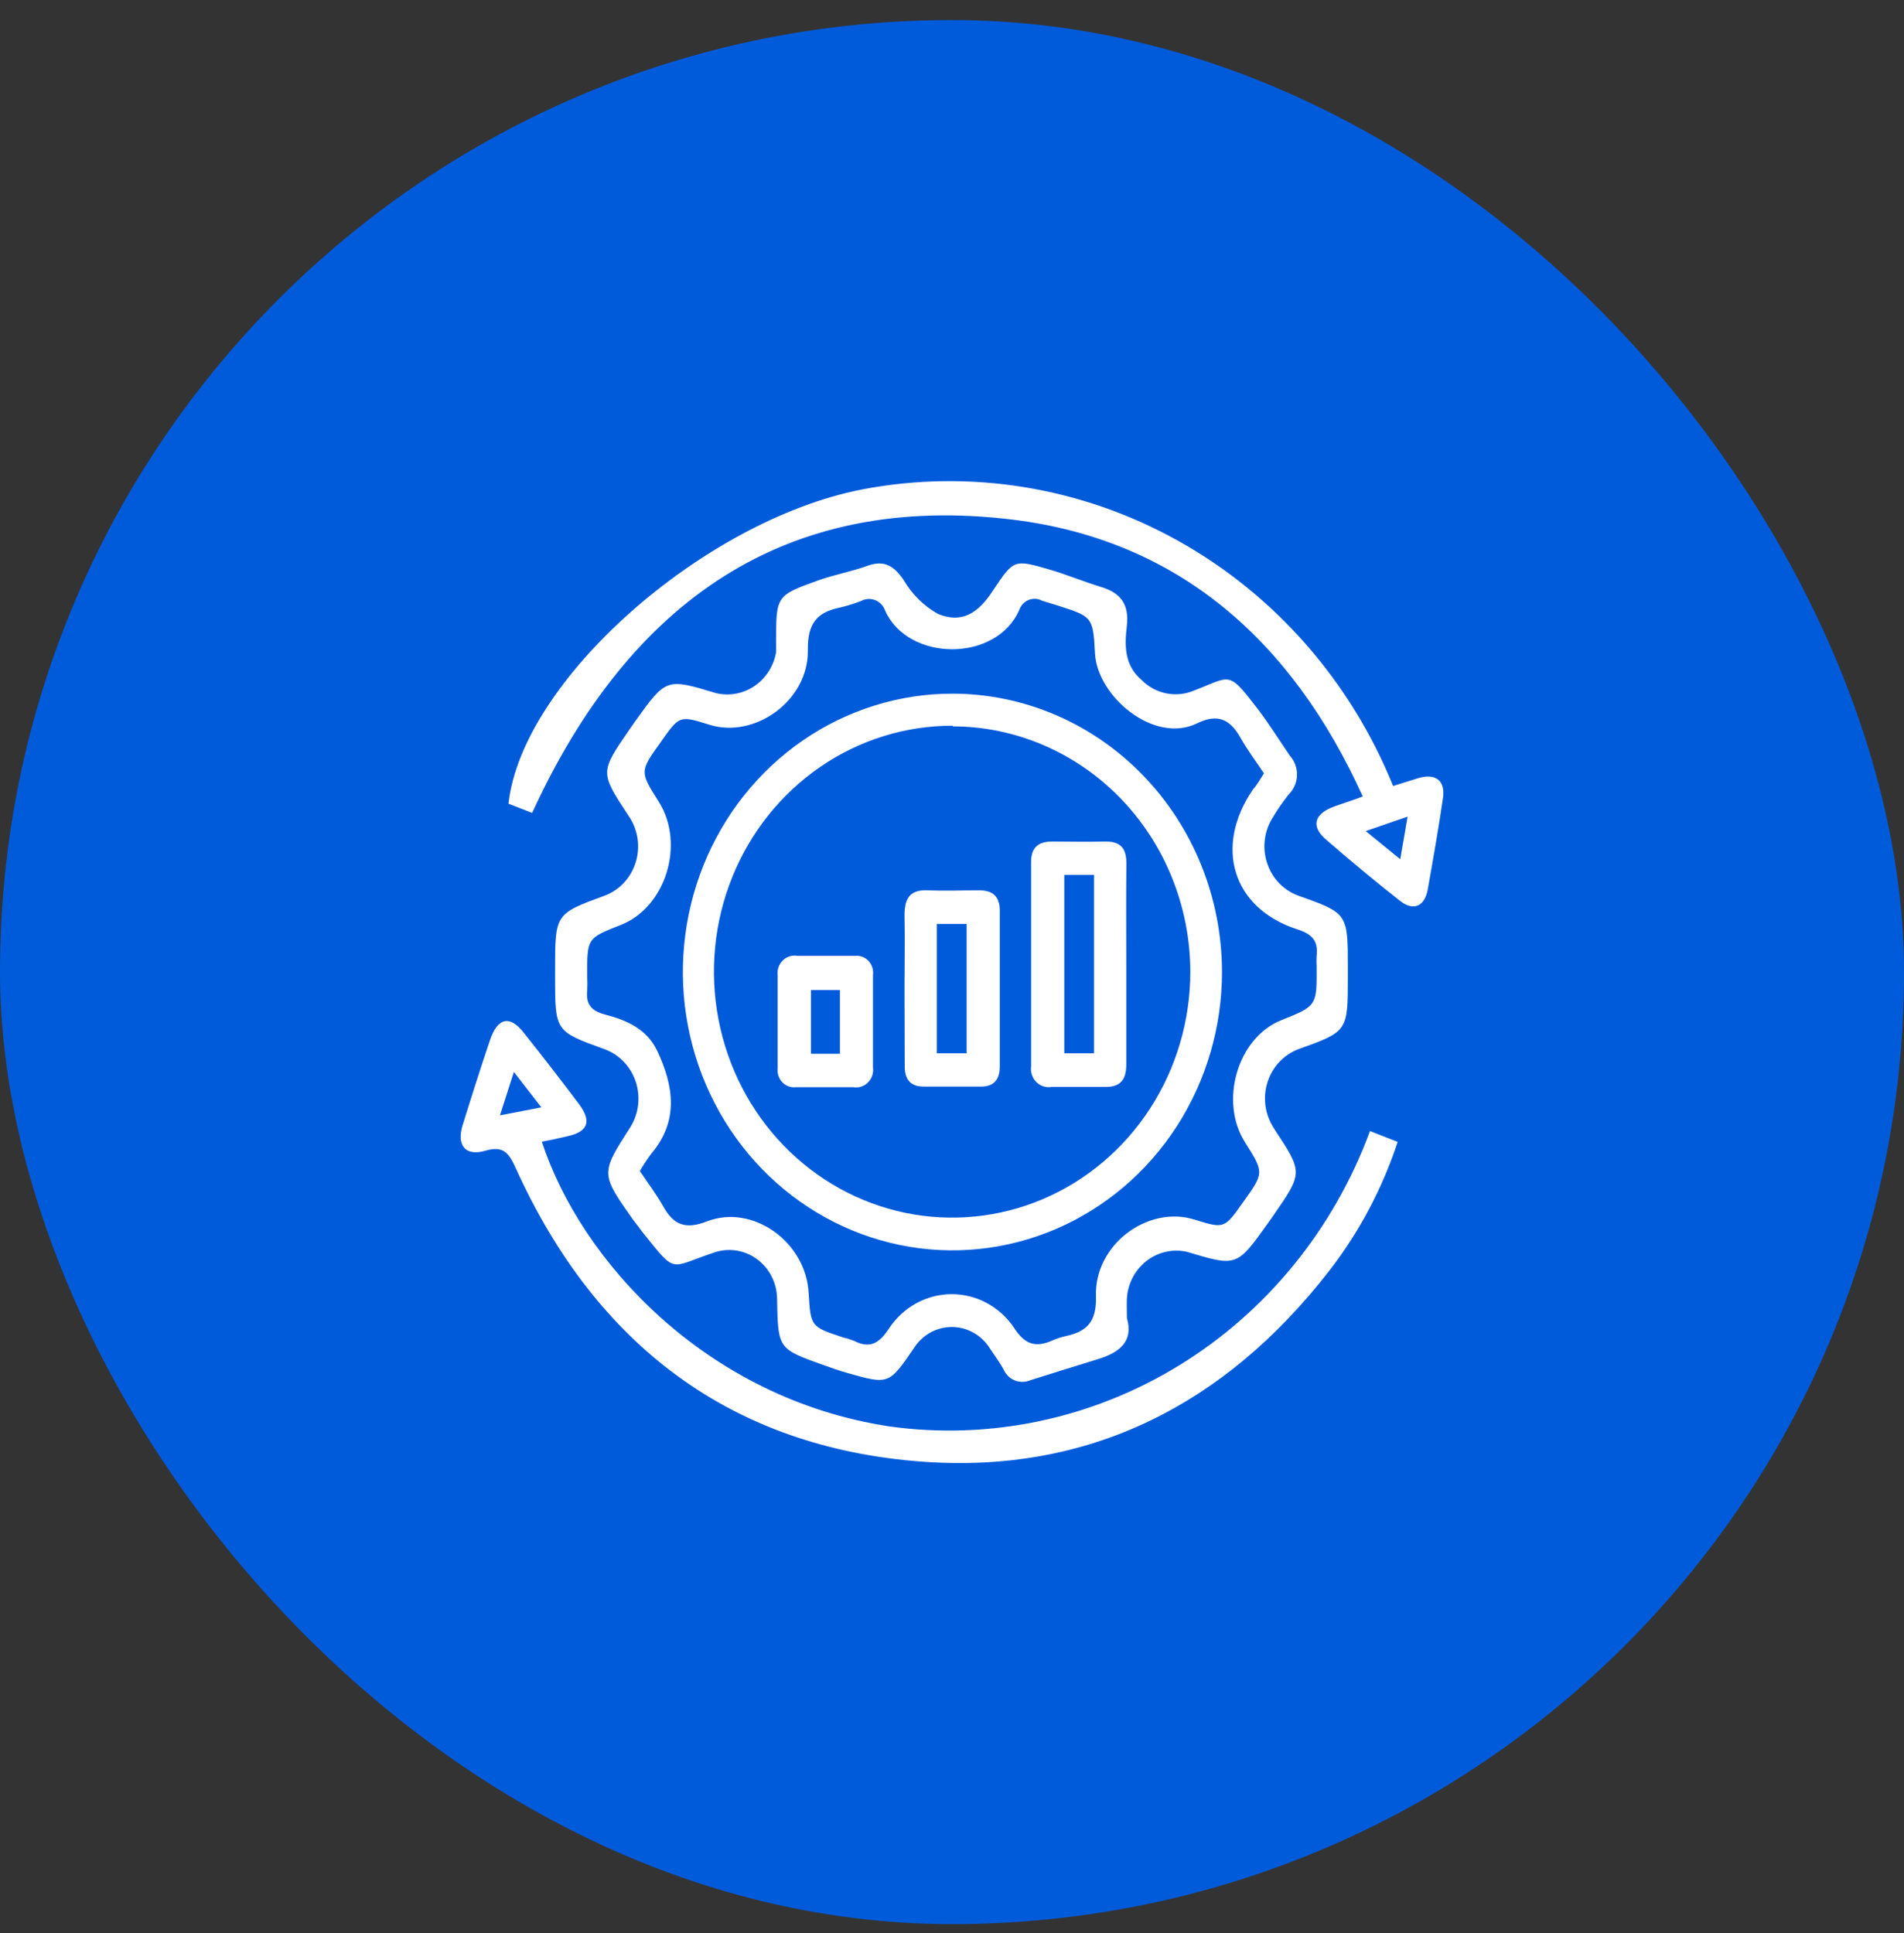
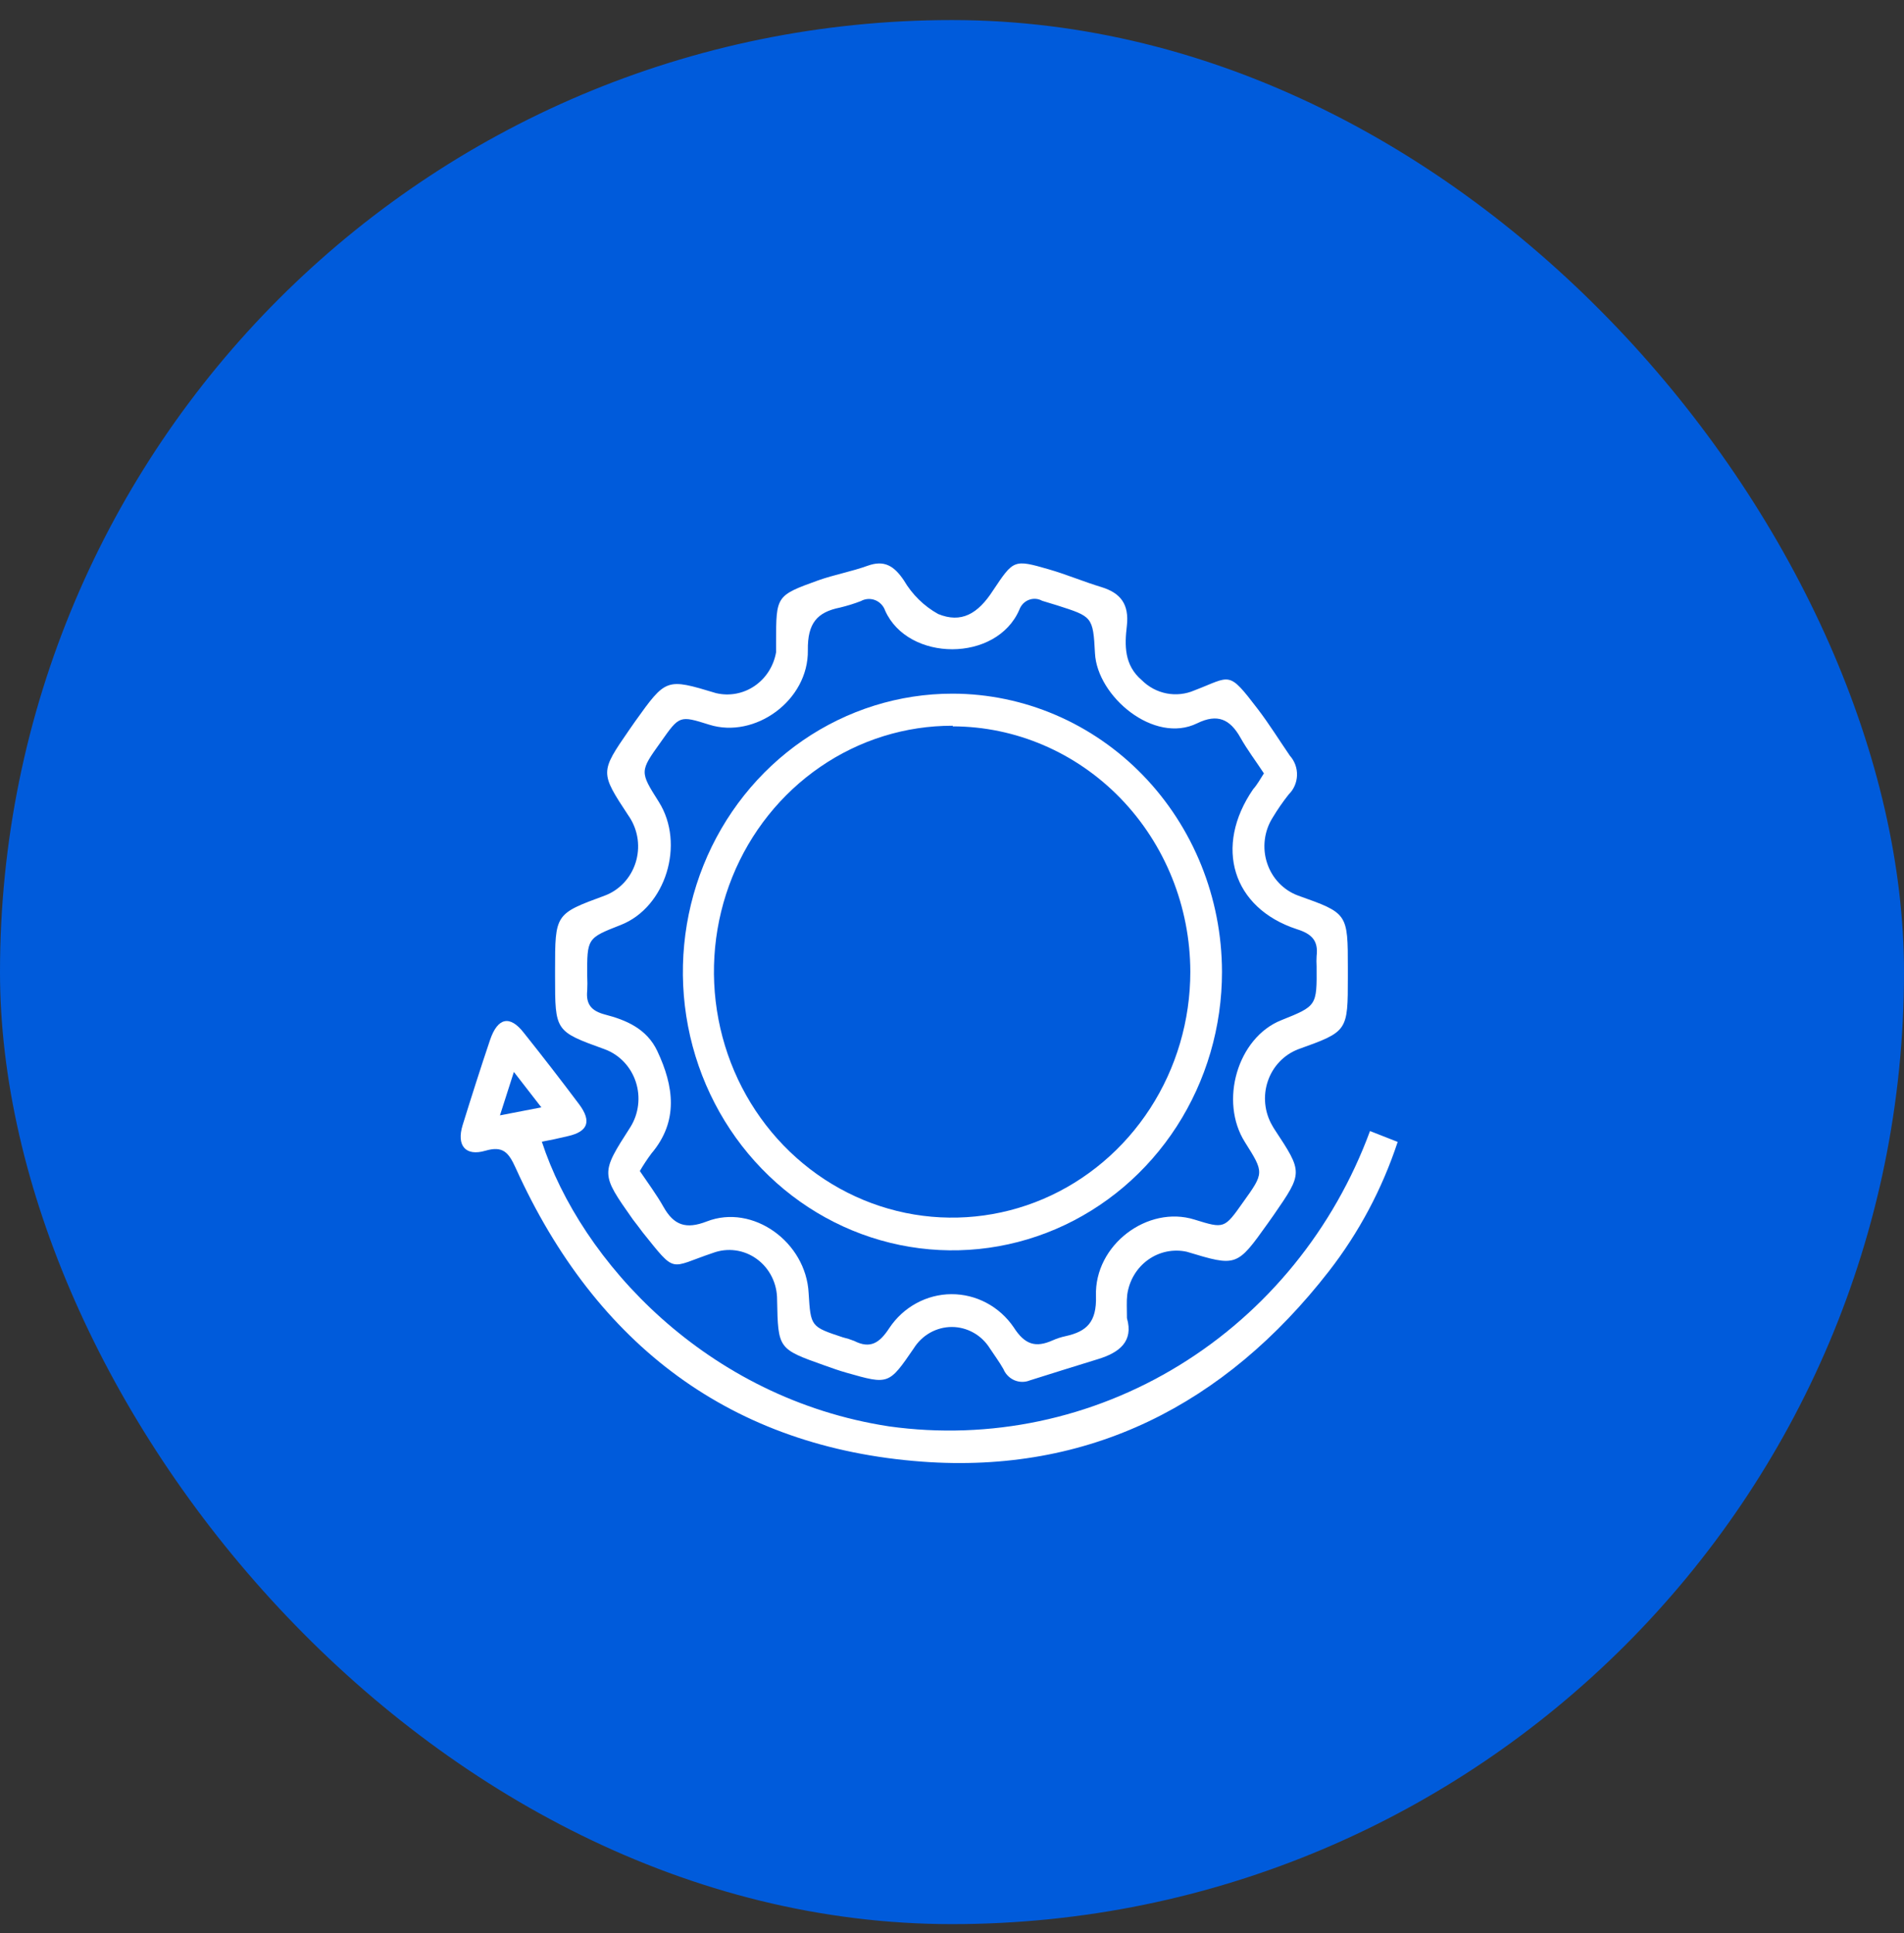
<svg xmlns="http://www.w3.org/2000/svg" width="65" height="66" viewBox="0 0 65 66" fill="none">
  <rect x="0" y="0" width="65" height="66" fill="#333333" stroke="none" />
  <rect y="0.685" width="65" height="65" rx="32.5" fill="#005BDB" />
  <path d="M38.472 44.999C38.703 45.79 38.218 46.175 37.479 46.399C36.741 46.623 35.931 46.882 35.158 47.123C34.988 47.192 34.799 47.19 34.63 47.118C34.461 47.045 34.326 46.908 34.254 46.735C34.118 46.493 33.952 46.273 33.796 46.035C33.656 45.81 33.464 45.624 33.236 45.496C33.008 45.368 32.753 45.3 32.494 45.3C32.234 45.3 31.979 45.368 31.751 45.496C31.524 45.624 31.331 45.81 31.191 46.035C30.344 47.27 30.34 47.273 28.907 46.864C28.646 46.791 28.392 46.7 28.138 46.609C26.562 46.049 26.562 46.049 26.529 44.373C26.531 44.1 26.47 43.831 26.349 43.588C26.229 43.346 26.053 43.137 25.837 42.98C25.621 42.822 25.371 42.721 25.109 42.686C24.848 42.65 24.581 42.681 24.333 42.774C22.832 43.278 23.1 43.513 21.944 42.075C21.833 41.931 21.728 41.781 21.606 41.63C20.501 40.063 20.501 40.063 21.517 38.482C21.66 38.255 21.751 37.998 21.783 37.729C21.816 37.461 21.789 37.188 21.705 36.932C21.621 36.676 21.482 36.443 21.298 36.25C21.114 36.057 20.89 35.91 20.643 35.819C18.949 35.207 18.949 35.207 18.949 33.332V33.122C18.949 31.198 18.949 31.198 20.643 30.575C20.89 30.483 21.113 30.334 21.296 30.139C21.479 29.945 21.616 29.71 21.698 29.452C21.78 29.195 21.804 28.922 21.769 28.653C21.733 28.384 21.639 28.128 21.494 27.902L21.456 27.846C20.481 26.366 20.481 26.366 21.48 24.918L21.677 24.635C22.741 23.148 22.741 23.148 24.445 23.662C24.669 23.715 24.901 23.721 25.127 23.679C25.354 23.637 25.569 23.548 25.761 23.417C25.953 23.286 26.117 23.116 26.243 22.918C26.369 22.719 26.455 22.496 26.495 22.263C26.495 22.151 26.495 22.032 26.495 21.913C26.495 20.342 26.495 20.331 27.928 19.814C28.477 19.618 29.06 19.516 29.622 19.313C30.185 19.11 30.52 19.313 30.855 19.81C31.14 20.295 31.544 20.693 32.028 20.961C32.814 21.283 33.383 20.961 33.901 20.157C34.603 19.107 34.606 19.089 35.806 19.436C36.412 19.611 36.995 19.859 37.598 20.041C38.252 20.241 38.553 20.622 38.469 21.367C38.391 22.028 38.374 22.703 38.977 23.218C39.211 23.452 39.506 23.61 39.826 23.672C40.145 23.734 40.476 23.698 40.776 23.568C42.036 23.088 41.915 22.868 42.941 24.208C43.331 24.719 43.663 25.257 44.036 25.8C44.199 25.981 44.286 26.221 44.278 26.468C44.27 26.715 44.169 26.949 43.995 27.119C43.796 27.371 43.612 27.636 43.446 27.913C43.303 28.14 43.211 28.397 43.179 28.666C43.146 28.934 43.172 29.207 43.257 29.463C43.341 29.72 43.48 29.953 43.664 30.145C43.849 30.338 44.073 30.485 44.32 30.575C46.014 31.177 46.014 31.177 46.014 33.062V33.342C46.014 35.211 46.014 35.211 44.32 35.819C44.08 35.911 43.862 36.056 43.683 36.244C43.503 36.432 43.366 36.659 43.282 36.909C43.197 37.158 43.167 37.424 43.194 37.687C43.221 37.95 43.303 38.203 43.436 38.429C43.46 38.468 43.48 38.51 43.507 38.548C44.483 40.028 44.483 40.028 43.483 41.477L43.283 41.76C42.223 43.247 42.219 43.247 40.515 42.732C40.288 42.682 40.053 42.681 39.825 42.728C39.597 42.776 39.381 42.871 39.19 43.009C38.999 43.146 38.838 43.323 38.716 43.527C38.594 43.732 38.515 43.961 38.482 44.198C38.455 44.426 38.472 44.66 38.472 44.999ZM43.148 26.401C42.877 25.988 42.585 25.604 42.348 25.184C41.989 24.544 41.559 24.355 40.871 24.691C39.397 25.415 37.456 23.774 37.381 22.301C37.317 21.045 37.283 21.049 36.094 20.667C35.924 20.615 35.755 20.566 35.579 20.51C35.509 20.471 35.432 20.448 35.353 20.443C35.275 20.438 35.196 20.45 35.122 20.479C35.048 20.508 34.981 20.552 34.925 20.61C34.87 20.668 34.827 20.738 34.799 20.814C34.023 22.619 31.001 22.599 30.218 20.846C30.19 20.764 30.144 20.689 30.085 20.628C30.026 20.566 29.954 20.517 29.876 20.487C29.797 20.456 29.712 20.443 29.628 20.449C29.544 20.454 29.462 20.479 29.388 20.52C29.156 20.61 28.918 20.683 28.677 20.741C27.894 20.898 27.566 21.276 27.579 22.196C27.606 23.914 25.77 25.229 24.215 24.74C23.198 24.421 23.198 24.421 22.558 25.331C21.836 26.338 21.836 26.338 22.493 27.377C23.395 28.812 22.727 30.974 21.192 31.576C20.04 32.027 20.04 32.027 20.047 33.325C20.055 33.488 20.055 33.652 20.047 33.815C19.996 34.291 20.2 34.514 20.65 34.633C21.382 34.822 22.08 35.12 22.439 35.879C23.005 37.082 23.174 38.272 22.239 39.377C22.096 39.569 21.964 39.769 21.843 39.976C22.121 40.388 22.412 40.777 22.649 41.197C23.008 41.837 23.425 41.97 24.13 41.697C25.698 41.088 27.518 42.397 27.606 44.146C27.677 45.29 27.677 45.29 28.775 45.654C28.907 45.685 29.035 45.726 29.161 45.776C29.717 46.059 30.032 45.839 30.361 45.335C30.597 44.981 30.913 44.691 31.282 44.49C31.65 44.289 32.06 44.182 32.477 44.18C32.894 44.178 33.305 44.279 33.676 44.476C34.047 44.673 34.366 44.959 34.606 45.311C34.989 45.913 35.362 46.011 35.931 45.759C36.076 45.694 36.227 45.645 36.382 45.612C37.1 45.454 37.442 45.132 37.415 44.244C37.357 42.495 39.184 41.134 40.779 41.634C41.796 41.949 41.796 41.949 42.436 41.043C43.158 40.035 43.158 40.035 42.504 38.996C41.613 37.597 42.25 35.424 43.737 34.829C44.957 34.34 44.957 34.34 44.947 32.989C44.94 32.873 44.94 32.756 44.947 32.639C45.011 32.111 44.784 31.88 44.269 31.719C42.07 30.998 41.433 28.899 42.782 26.94C42.928 26.776 43.019 26.601 43.148 26.401Z" fill="white" />
  <path d="M18.498 38.975C19.83 43.051 24.113 47.742 30.357 48.694C33.793 49.172 37.285 48.436 40.264 46.605C43.244 44.775 45.537 41.957 46.77 38.611L47.715 38.982C47.187 40.584 46.392 42.078 45.367 43.397C41.806 47.977 37.154 50.317 31.475 49.897C25.01 49.418 20.358 45.958 17.604 39.871C17.363 39.342 17.173 39.108 16.57 39.283C15.893 39.482 15.578 39.108 15.794 38.408C16.096 37.436 16.404 36.467 16.73 35.501C16.99 34.735 17.407 34.647 17.881 35.256C18.525 36.063 19.157 36.88 19.776 37.705C20.202 38.282 20.07 38.629 19.396 38.783L18.935 38.888L18.498 38.975ZM17.543 36.593L17.068 38.076L18.481 37.803L17.543 36.593Z" fill="white" />
-   <path d="M46.522 27.189C44.103 21.843 40.206 18.442 34.602 17.743C26.829 16.781 21.483 20.52 18.166 27.752L17.359 27.437C17.817 23.239 23.994 17.778 29.415 16.711C33.104 16.002 36.917 16.62 40.218 18.461C43.52 20.303 46.111 23.257 47.559 26.832L48.423 26.562C49.005 26.391 49.344 26.643 49.263 27.234C49.11 28.284 48.924 29.333 48.738 30.383C48.629 30.95 48.243 31.107 47.799 30.757C46.943 30.083 46.098 29.383 45.265 28.658C44.767 28.231 44.855 27.818 45.455 27.57C45.62 27.5 45.793 27.451 45.966 27.388C46.139 27.325 46.258 27.294 46.522 27.189ZM46.623 28.371L47.803 29.333C47.891 28.819 47.965 28.396 48.053 27.878L46.623 28.371Z" fill="white" />
  <path d="M41.717 33.171C41.719 35.051 41.181 36.89 40.171 38.454C39.161 40.018 37.724 41.237 36.042 41.958C34.36 42.679 32.509 42.868 30.723 42.502C28.937 42.136 27.297 41.231 26.009 39.902C24.721 38.573 23.844 36.879 23.489 35.035C23.134 33.191 23.317 31.28 24.014 29.543C24.711 27.806 25.892 26.322 27.406 25.278C28.921 24.235 30.701 23.678 32.522 23.68C34.959 23.684 37.294 24.686 39.018 26.465C40.741 28.244 41.712 30.655 41.717 33.171ZM32.525 24.775C30.916 24.771 29.342 25.259 28.002 26.18C26.662 27.1 25.616 28.41 24.998 29.943C24.379 31.477 24.215 33.166 24.527 34.796C24.838 36.426 25.611 37.925 26.748 39.101C27.884 40.277 29.333 41.079 30.911 41.405C32.489 41.73 34.125 41.565 35.612 40.931C37.099 40.296 38.37 39.219 39.265 37.838C40.159 36.457 40.636 34.833 40.636 33.171C40.631 30.952 39.775 28.825 38.255 27.255C36.735 25.686 34.675 24.801 32.525 24.796V24.775Z" fill="white" />
-   <path d="M38.45 32.919C38.45 34.06 38.45 35.2 38.45 36.337C38.45 36.862 38.244 37.114 37.729 37.104C37.119 37.104 36.512 37.104 35.903 37.104C35.809 37.121 35.713 37.114 35.622 37.086C35.531 37.057 35.448 37.006 35.379 36.938C35.311 36.87 35.259 36.786 35.228 36.693C35.197 36.6 35.188 36.501 35.201 36.404C35.201 34.072 35.201 31.746 35.201 29.428C35.201 28.921 35.455 28.728 35.923 28.728C36.509 28.728 37.095 28.746 37.678 28.728C38.261 28.711 38.461 28.949 38.454 29.515C38.44 30.642 38.45 31.782 38.45 32.919ZM36.333 29.865V35.956H37.349V29.865H36.333Z" fill="white" />
-   <path d="M30.879 33.748C30.879 32.912 30.896 32.076 30.879 31.24C30.879 30.659 31.072 30.369 31.665 30.393C32.258 30.418 32.834 30.393 33.42 30.393C33.891 30.393 34.132 30.596 34.132 31.093C34.132 32.858 34.132 34.625 34.132 36.393C34.132 36.848 33.942 37.093 33.488 37.093H31.529C31.079 37.093 30.882 36.844 30.886 36.393C30.882 35.518 30.879 34.633 30.879 33.748ZM33 35.956V31.541H31.983V35.956H33Z" fill="white" />
-   <path d="M26.549 34.843V33.308C26.536 33.214 26.544 33.117 26.574 33.028C26.604 32.938 26.654 32.856 26.72 32.79C26.786 32.724 26.867 32.676 26.955 32.648C27.043 32.621 27.136 32.615 27.227 32.632C27.881 32.632 28.531 32.632 29.185 32.632C29.27 32.622 29.356 32.633 29.436 32.662C29.517 32.692 29.589 32.74 29.649 32.803C29.708 32.867 29.753 32.943 29.78 33.027C29.806 33.11 29.814 33.199 29.802 33.287C29.802 34.336 29.802 35.386 29.802 36.435C29.815 36.529 29.806 36.625 29.777 36.715C29.747 36.806 29.697 36.887 29.631 36.953C29.565 37.02 29.484 37.069 29.396 37.096C29.308 37.124 29.215 37.13 29.124 37.114H27.169C27.084 37.124 26.998 37.114 26.918 37.084C26.837 37.054 26.764 37.006 26.705 36.943C26.645 36.88 26.6 36.804 26.573 36.72C26.546 36.636 26.538 36.547 26.549 36.46V34.843ZM28.674 35.973V33.797H27.684V35.973H28.674Z" fill="white" />
</svg>